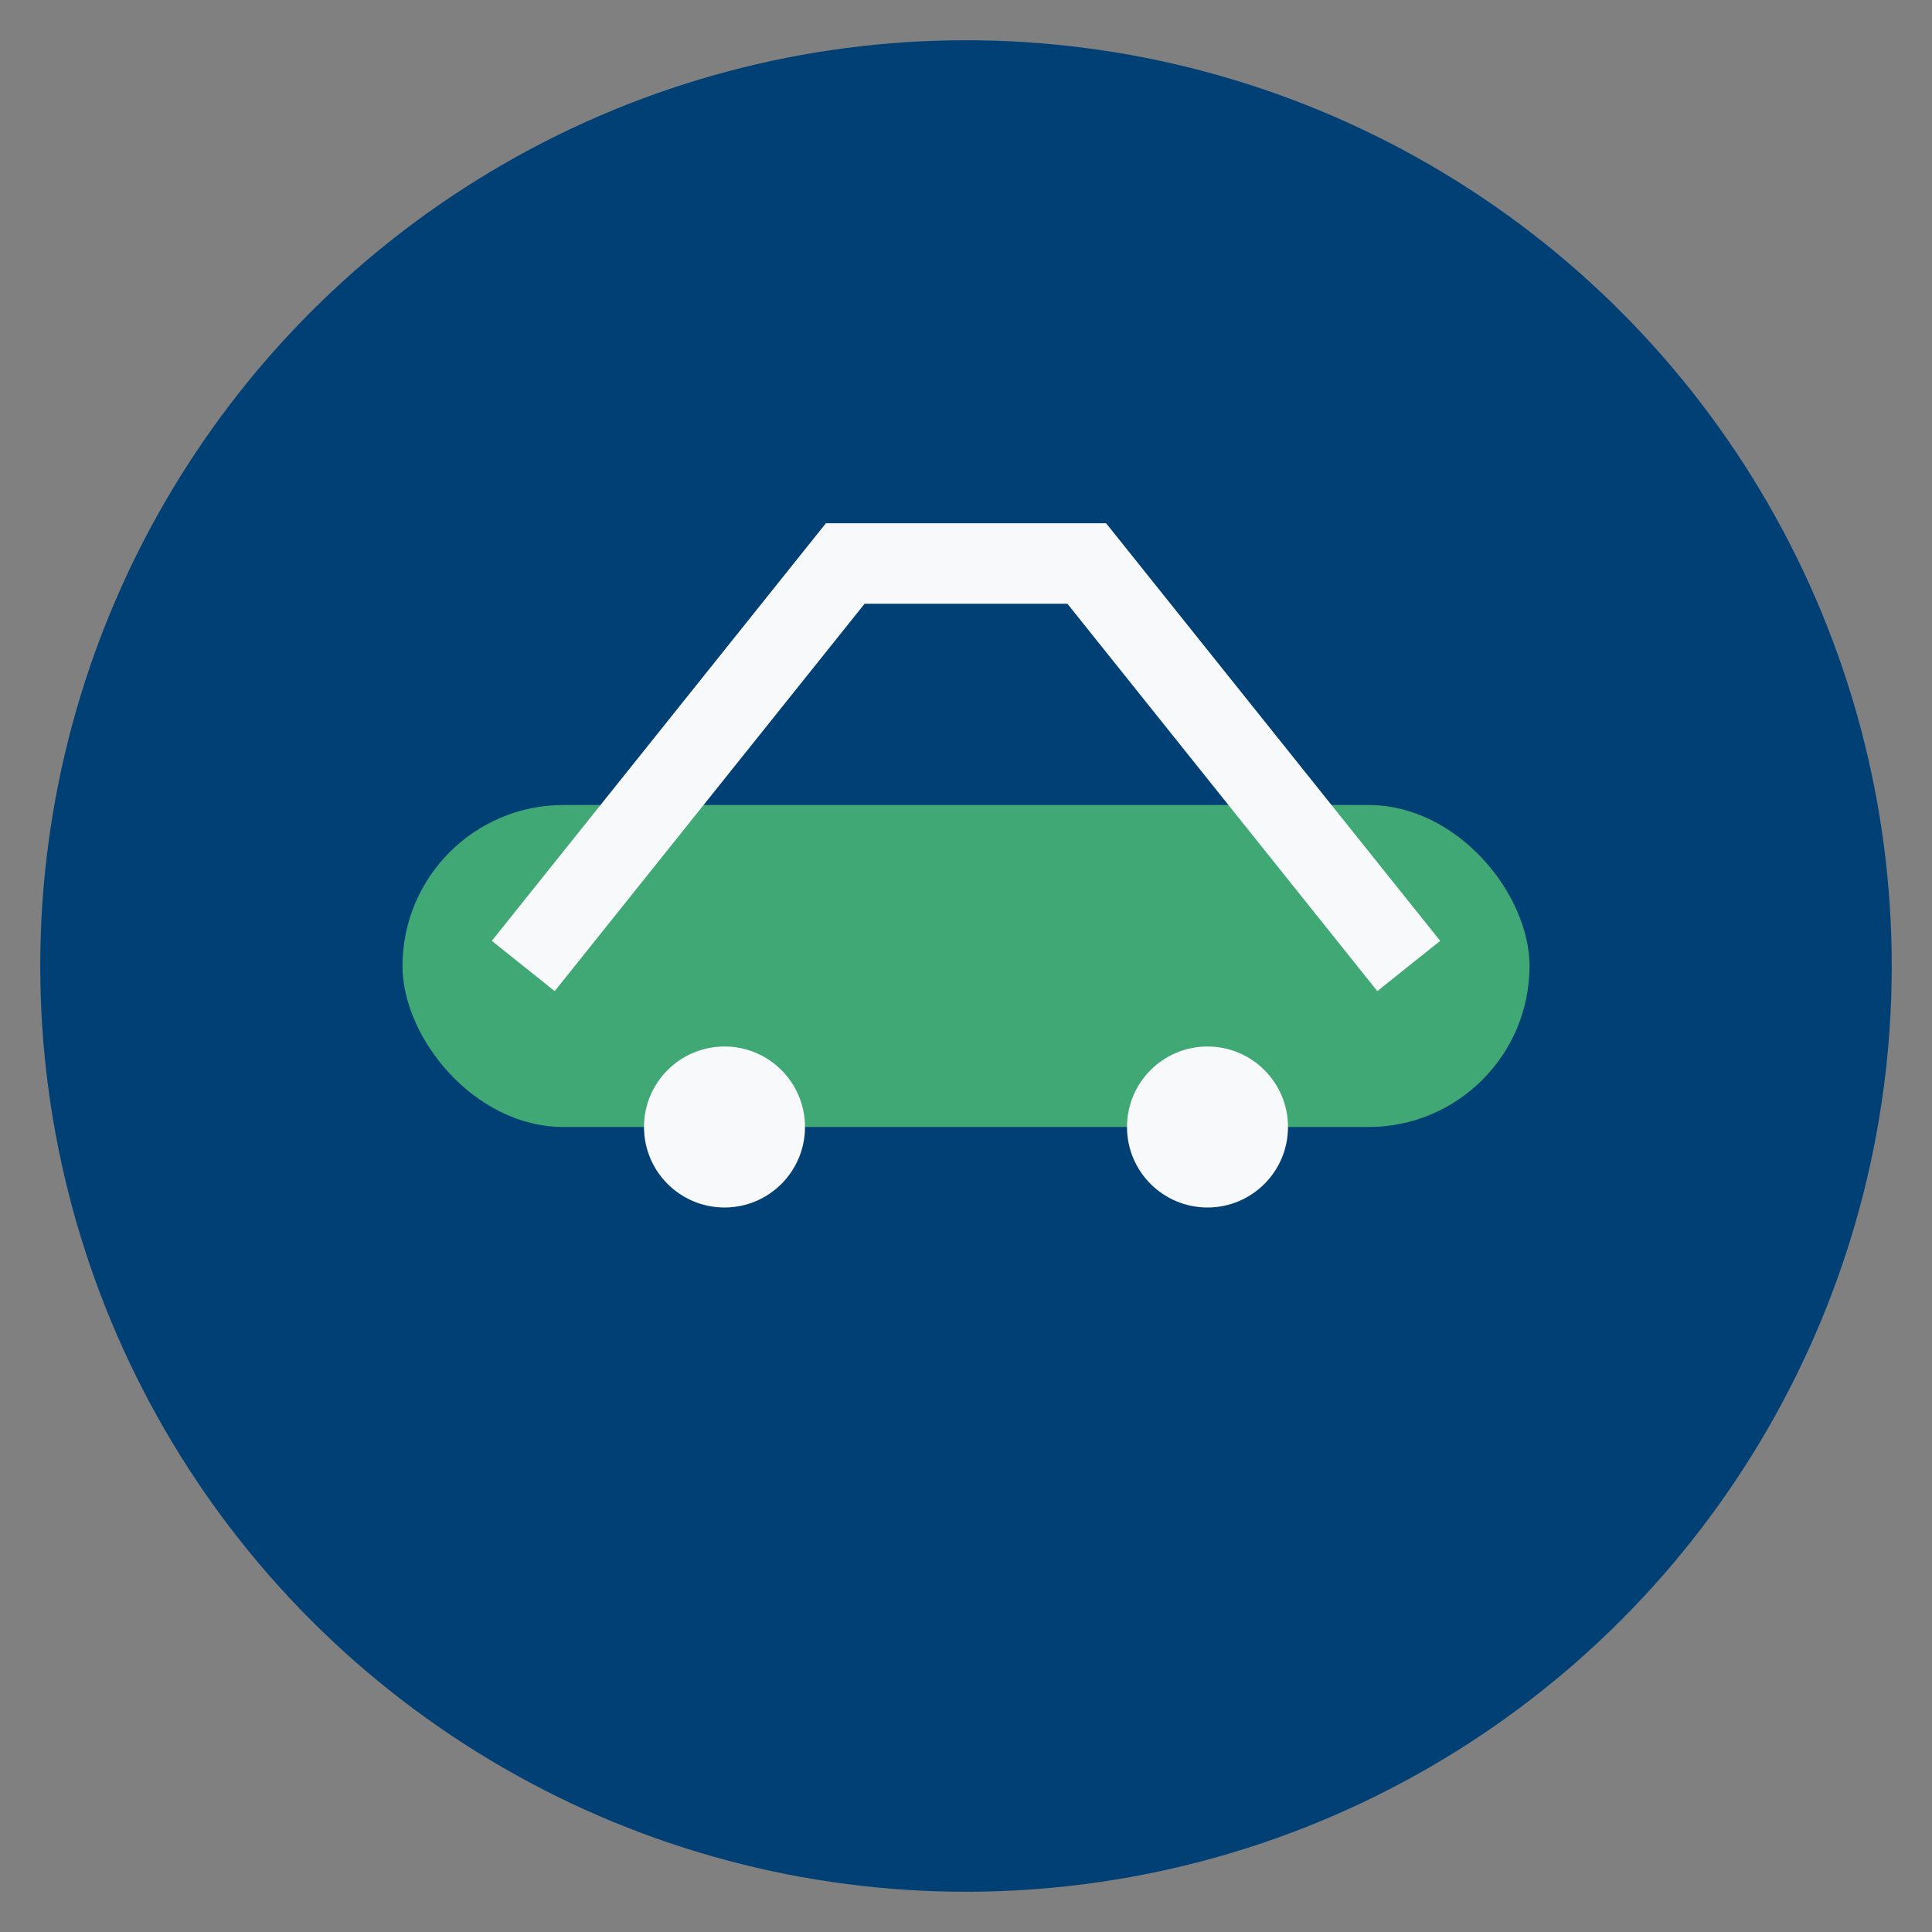
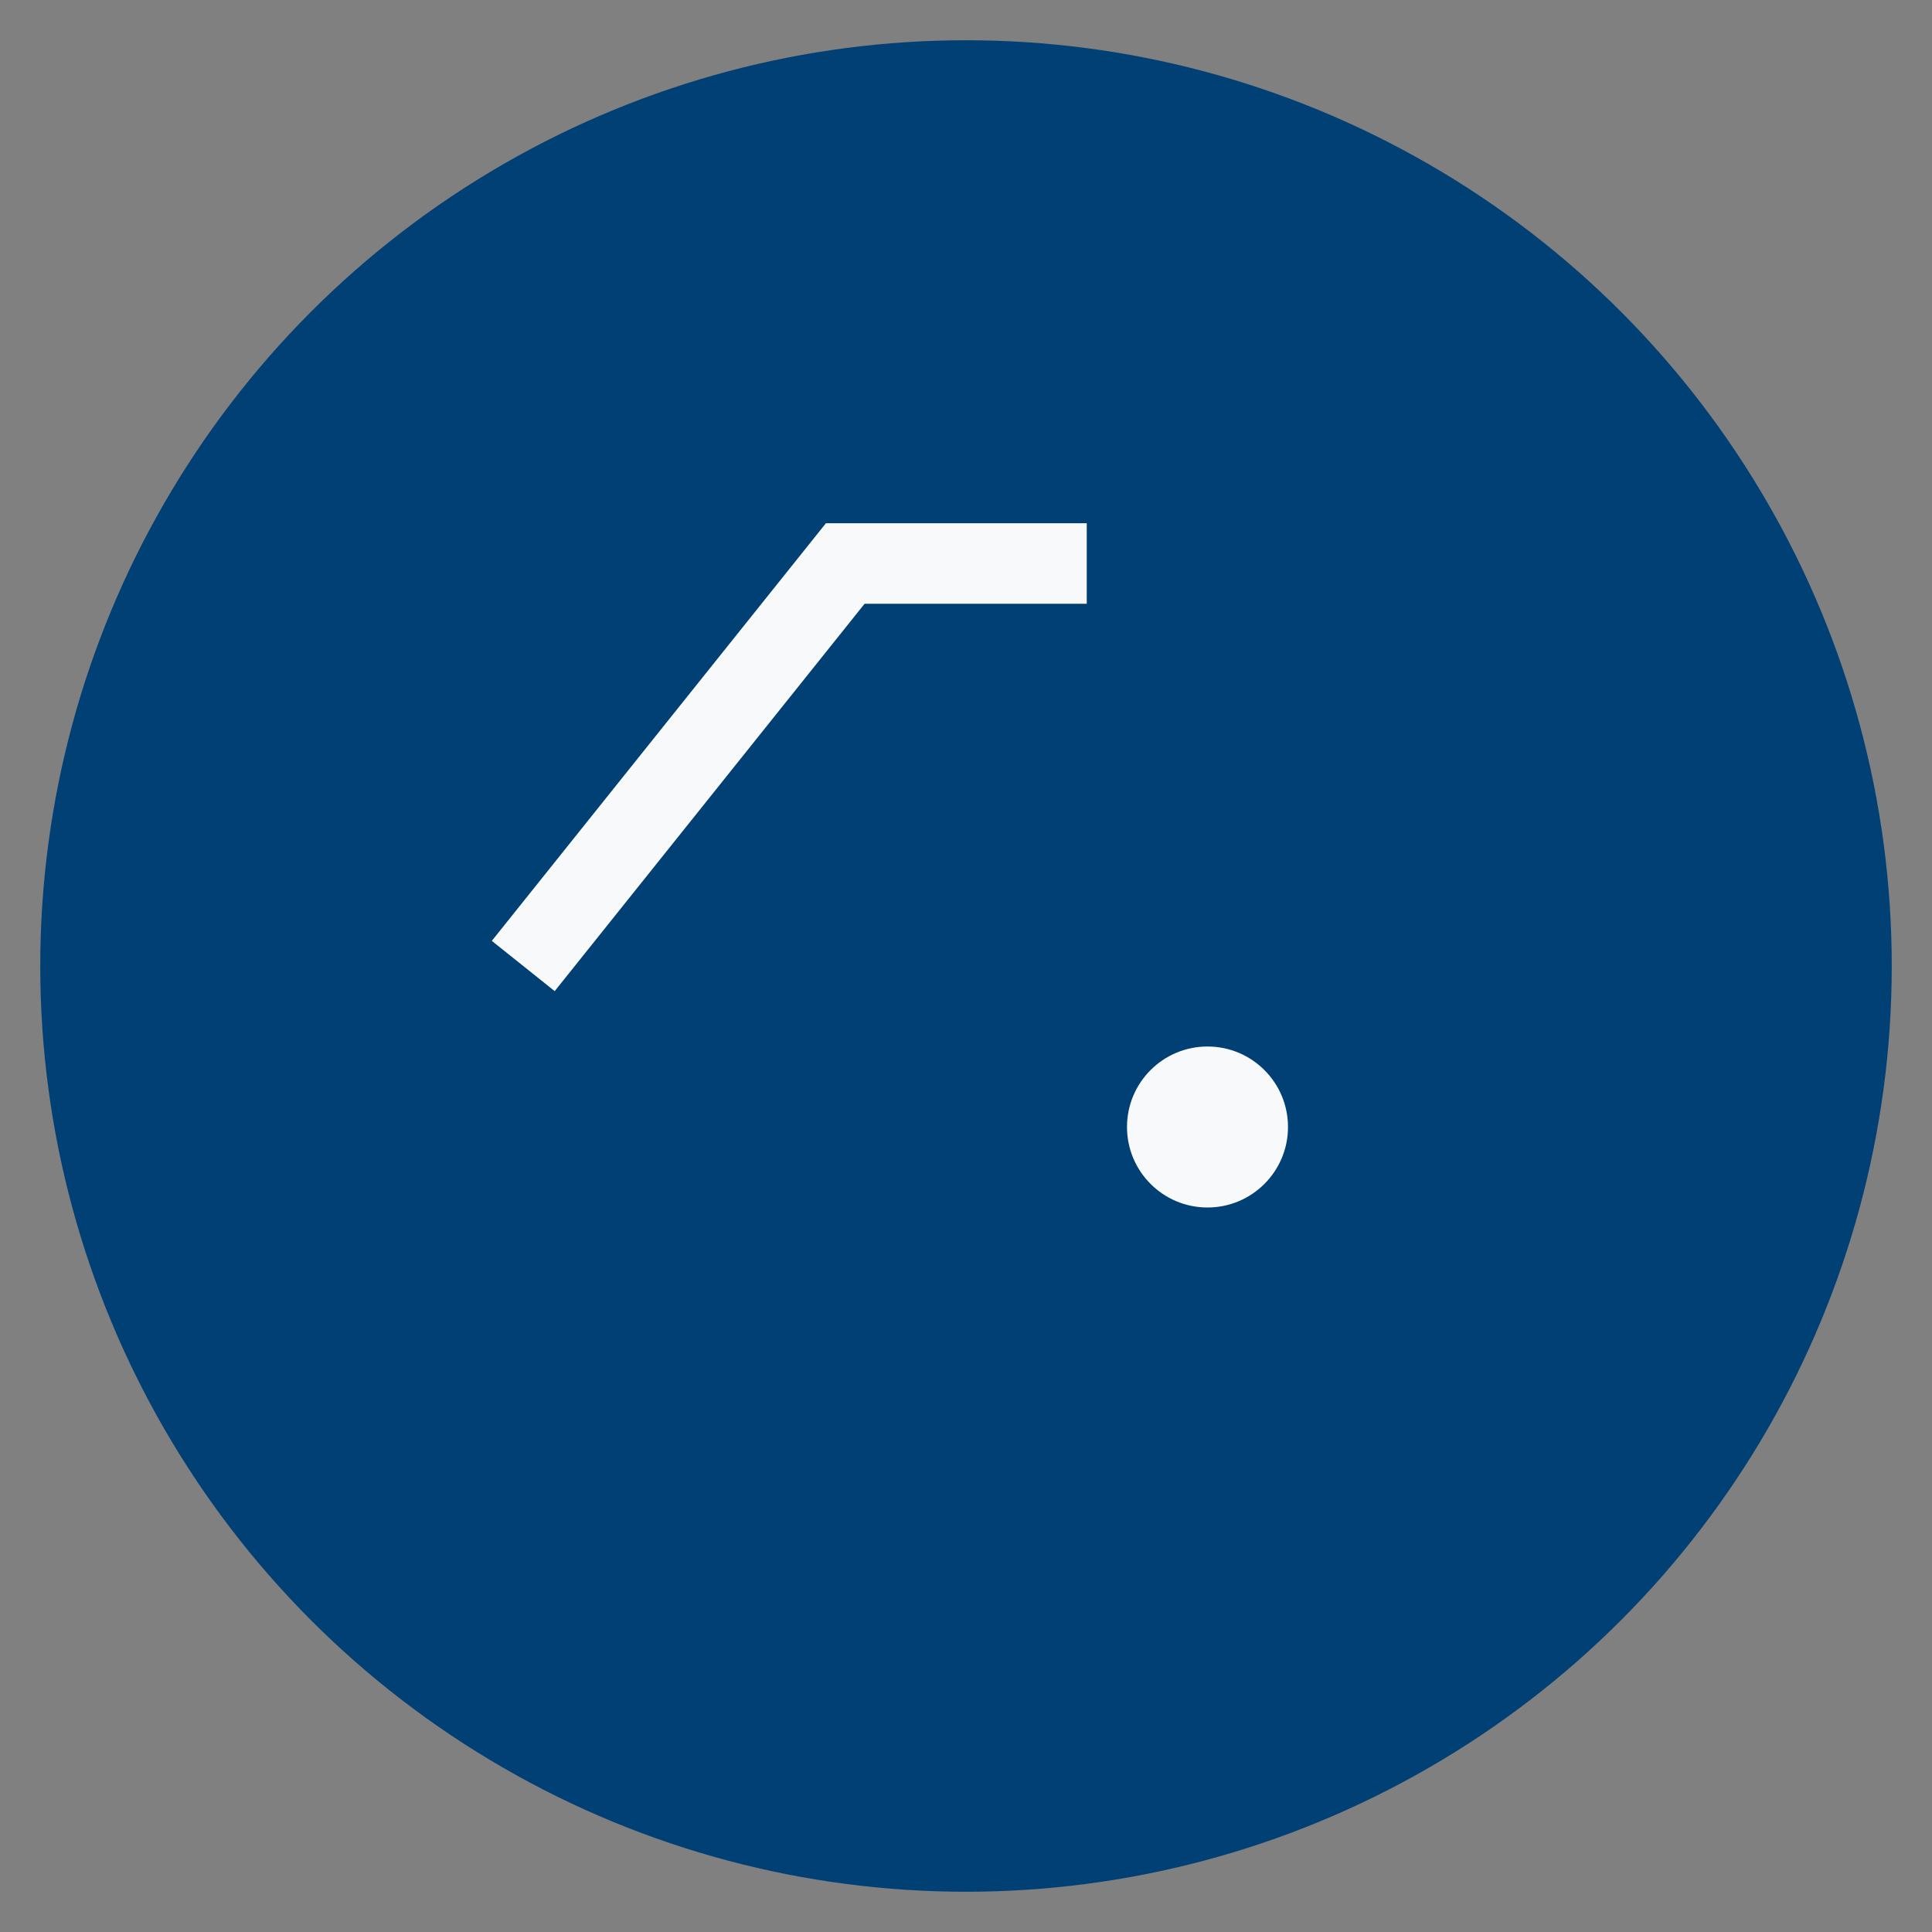
<svg xmlns="http://www.w3.org/2000/svg" viewBox="0 0 48 48" width="48" height="48">
  <rect x="0" y="0" width="48" height="48" fill="#808080" stroke="none" />
  <circle cx="24" cy="24" r="23" fill="#014075" />
-   <rect x="10" y="20" width="28" height="8" rx="4" fill="#40A874" />
-   <path d="M13 24l8-10h6l8 10" stroke="#F8F9FA" stroke-width="2" fill="none" />
-   <circle cx="18" cy="28" r="2" fill="#F8F9FA" />
+   <path d="M13 24l8-10h6" stroke="#F8F9FA" stroke-width="2" fill="none" />
  <circle cx="30" cy="28" r="2" fill="#F8F9FA" />
</svg>